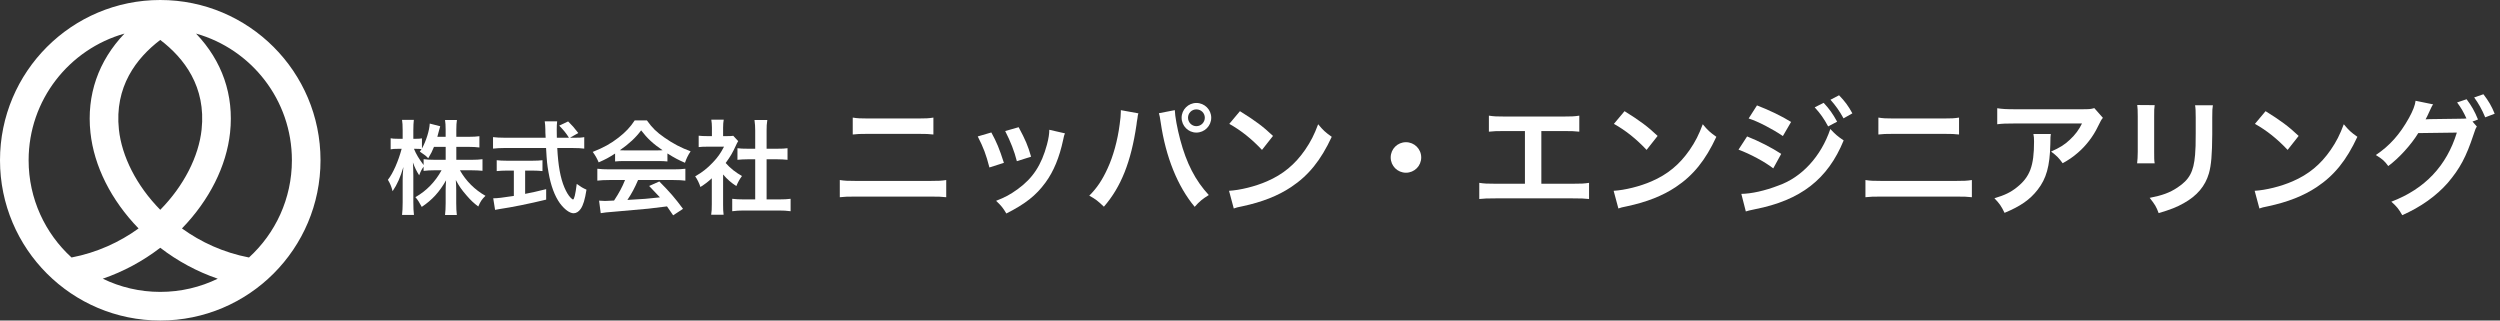
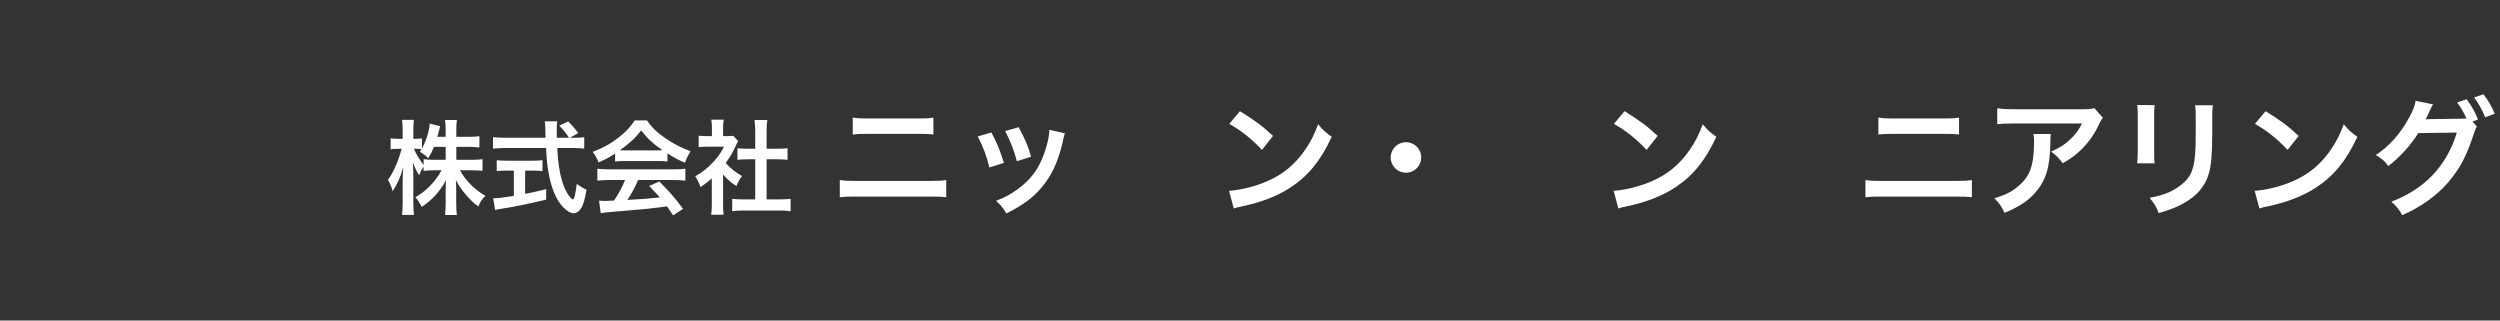
<svg xmlns="http://www.w3.org/2000/svg" version="1.1" id="レイヤー_1" x="0px" y="0px" width="390px" height="50px" viewBox="0 0 390 50" style="enable-background:new 0 0 390 50;" xml:space="preserve">
  <rect x="0" y="0" width="390" height="50" fill="#333333" stroke="none" />
  <style type="text/css">
	.st0{fill:#FFFFFF;}
</style>
  <g>
    <g>
      <path class="st0" d="M71.188,24.931h2.369c0.736,0,1.2-0.032,1.712-0.096v1.809c-0.528-0.048-1.04-0.08-1.729-0.08h-1.793    c0.945,1.681,2.321,3.041,3.986,3.985c-0.56,0.544-0.769,0.849-1.121,1.665c-0.672-0.496-1.168-0.96-1.792-1.681    c-0.833-0.96-1.168-1.44-1.713-2.449c0.048,0.544,0.064,1.12,0.064,1.584v2.017c0,0.784,0.032,1.344,0.096,1.856h-1.841    c0.064-0.528,0.096-1.12,0.096-1.856v-1.905c0-0.448,0.016-1.024,0.064-1.649c-1.041,1.825-2.161,3.057-3.793,4.146    c-0.4-0.752-0.64-1.12-0.993-1.521c1.713-0.96,3.105-2.401,4.082-4.193h-1.057c-0.704,0-1.216,0.032-1.745,0.096v-0.656    c-0.288,0.4-0.48,0.769-0.688,1.345c-0.416-0.656-0.672-1.168-0.976-2.001c0.032,0.528,0.064,1.409,0.064,2.113v4.098    c0,0.849,0.032,1.457,0.096,1.969h-1.856c0.064-0.528,0.096-1.136,0.096-1.969v-3.441c0-0.64,0.016-1.056,0.112-2.064    c-0.464,1.584-0.944,2.689-1.681,3.777c-0.192-0.752-0.4-1.232-0.736-1.777c0.8-1.008,1.633-2.913,2.145-4.834h-0.641    c-0.48,0-0.784,0.016-1.072,0.08v-1.729c0.272,0.064,0.56,0.08,1.072,0.08h0.8v-1.297c0-0.832-0.032-1.248-0.096-1.648h1.841    c-0.048,0.416-0.08,0.896-0.08,1.648v1.297h0.48c0.4,0,0.592-0.016,0.864-0.064v1.584c0.641-1.137,1.168-2.833,1.217-3.89    l1.632,0.416c-0.064,0.176-0.112,0.353-0.24,0.865c-0.096,0.368-0.128,0.48-0.208,0.784h1.296v-1.104    c0-0.672-0.032-1.104-0.096-1.521h1.857c-0.064,0.4-0.096,0.848-0.096,1.521v1.104h1.889c0.785,0,1.249-0.032,1.713-0.096v1.761    c-0.464-0.064-0.993-0.096-1.713-0.096h-1.889V24.931z M67.699,22.913c-0.304,0.736-0.417,0.977-0.896,1.777    c-0.384-0.4-0.384-0.4-1.312-1.041c0.144-0.192,0.192-0.256,0.272-0.384c-0.224-0.032-0.496-0.048-0.784-0.048h-0.4    c0.336,0.833,0.801,1.601,1.505,2.529v-0.913c0.512,0.064,0.977,0.096,1.745,0.096h1.697v-2.017H67.699z" />
      <path class="st0" d="M89.589,21.489c0.752,0,1.153-0.016,1.553-0.096v1.793c-0.448-0.064-1.072-0.096-1.873-0.096h-2.337    c0.144,2.785,0.496,4.69,1.12,6.163c0.304,0.704,0.625,1.249,0.96,1.584c0.16,0.16,0.32,0.288,0.368,0.288    c0.192,0,0.384-0.768,0.592-2.433c0.672,0.48,0.944,0.641,1.521,0.896c-0.24,1.537-0.512,2.433-0.912,3.009    c-0.304,0.432-0.688,0.672-1.104,0.672c-0.608,0-1.425-0.608-2.129-1.553c-0.816-1.136-1.425-2.753-1.777-4.818    c-0.224-1.296-0.256-1.584-0.384-3.81h-6.402c-0.704,0-1.281,0.032-1.873,0.096v-1.793c0.496,0.064,1.088,0.096,1.873,0.096h6.338    c-0.048-0.833-0.048-0.833-0.048-1.312c0-0.4-0.048-0.96-0.096-1.249h1.937c-0.048,0.4-0.064,0.833-0.064,1.296    c0,0.272,0,0.736,0.016,1.265h1.889c-0.448-0.72-0.816-1.168-1.521-1.889l1.393-0.656c0.688,0.688,0.88,0.896,1.585,1.809    l-1.297,0.736H89.589z M79.105,26.611c-0.608,0-1.168,0.032-1.617,0.08v-1.697c0.4,0.048,0.944,0.08,1.648,0.08h3.874    c0.705,0,1.217-0.032,1.617-0.08v1.697c-0.464-0.048-0.992-0.08-1.601-0.08h-1.104v3.633c1.121-0.224,1.745-0.352,3.281-0.736    v1.633c-2.705,0.656-5.234,1.168-7.379,1.489c-0.144,0.032-0.32,0.064-0.592,0.112l-0.288-1.809c0.672,0,1.425-0.096,3.217-0.368    v-3.954H79.105z" />
      <path class="st0" d="M95.954,23.954c-0.992,0.64-1.44,0.88-2.561,1.376c-0.272-0.64-0.528-1.088-0.928-1.632    c1.729-0.688,2.801-1.281,4.018-2.225c1.056-0.816,1.873-1.665,2.529-2.689h1.905c0.849,1.185,1.489,1.809,2.705,2.657    c1.361,0.96,2.657,1.632,4.114,2.161c-0.448,0.688-0.656,1.136-0.88,1.793c-1.008-0.433-1.617-0.752-2.737-1.457v1.249    c-0.416-0.048-0.832-0.064-1.44-0.064H97.33c-0.464,0-0.944,0.016-1.376,0.064V23.954z M95.073,28.084    c-0.816,0-1.36,0.032-1.889,0.096v-1.856c0.528,0.064,1.136,0.096,1.889,0.096h9.972c0.784,0,1.344-0.032,1.873-0.096v1.856    c-0.528-0.064-1.072-0.096-1.873-0.096h-5.506c-0.496,1.168-0.992,2.113-1.665,3.105c2.833-0.16,2.833-0.16,5.074-0.4    c-0.512-0.561-0.784-0.849-1.681-1.777l1.585-0.704c1.712,1.729,2.401,2.529,3.697,4.273l-1.537,1.009    c-0.528-0.785-0.688-1.009-0.96-1.393c-1.329,0.176-2.289,0.288-2.881,0.352c-1.585,0.144-4.754,0.432-5.395,0.48    c-0.896,0.064-1.696,0.144-2.064,0.224l-0.256-1.953c0.432,0.032,0.704,0.048,0.928,0.048c0.112,0,0.592-0.016,1.409-0.064    c0.784-1.185,1.281-2.113,1.713-3.201H95.073z M102.66,23.458c0.256,0,0.4,0,0.705-0.016c-1.473-1.008-2.385-1.841-3.346-3.105    c-0.848,1.136-1.84,2.064-3.329,3.105c0.272,0.016,0.368,0.016,0.656,0.016H102.66z" />
      <path class="st0" d="M112.802,31.861c0,0.752,0.016,1.152,0.08,1.633h-1.937c0.08-0.48,0.096-0.913,0.096-1.665v-4.018    c-0.624,0.577-0.96,0.833-1.776,1.361c-0.192-0.608-0.48-1.185-0.816-1.665c1.121-0.641,1.889-1.249,2.753-2.161    c0.752-0.784,1.217-1.44,1.745-2.465h-2.609c-0.576,0-0.912,0.016-1.345,0.064v-1.777c0.4,0.048,0.736,0.064,1.265,0.064h0.8    v-1.344c0-0.417-0.032-0.849-0.096-1.217h1.937c-0.064,0.368-0.096,0.721-0.096,1.249v1.312h0.656    c0.497,0,0.721-0.016,0.929-0.048l0.768,0.833c-0.144,0.24-0.24,0.4-0.352,0.672c-0.528,1.153-0.833,1.681-1.601,2.737    c0.752,0.849,1.489,1.425,2.545,2.033c-0.384,0.512-0.624,0.96-0.88,1.569c-0.832-0.544-1.376-1.008-2.065-1.809V31.861z     M119.589,31.109h1.92c0.8,0,1.329-0.032,1.825-0.096v1.937c-0.56-0.08-1.184-0.112-1.825-0.112h-5.474    c-0.64,0-1.249,0.032-1.809,0.112v-1.937c0.512,0.064,1.072,0.096,1.841,0.096h1.745V24.85h-1.201    c-0.544,0-1.056,0.032-1.568,0.08v-1.809c0.464,0.064,0.88,0.08,1.568,0.08h1.201v-2.817c0-0.656-0.032-1.041-0.112-1.665h2.001    c-0.096,0.64-0.112,0.976-0.112,1.665v2.817h1.696c0.721,0,1.121-0.016,1.569-0.08v1.809c-0.512-0.048-1.008-0.08-1.569-0.08    h-1.696V31.109z" />
      <path class="st0" d="M131.008,28.084c0.76,0.12,1.201,0.14,2.561,0.14h11.482c1.36,0,1.801-0.02,2.561-0.14v2.681    c-0.7-0.08-1.22-0.1-2.521-0.1h-11.562c-1.3,0-1.82,0.02-2.521,0.1V28.084z M133.028,18.343c0.72,0.12,1.18,0.14,2.361,0.14h7.861    c1.18,0,1.641-0.02,2.361-0.14v2.64c-0.66-0.08-1.141-0.1-2.341-0.1h-7.901c-1.201,0-1.681,0.02-2.341,0.1V18.343z" />
      <path class="st0" d="M154.649,20.663c0.84,1.541,1.24,2.5,1.96,4.741l-2.261,0.72c-0.52-2.02-0.92-3.081-1.82-4.841    L154.649,20.663z M166.131,20.803c-0.12,0.3-0.16,0.4-0.28,1.02c-0.58,2.721-1.48,4.921-2.761,6.662    c-1.48,2.021-3.141,3.321-6.101,4.821c-0.52-0.88-0.76-1.18-1.6-1.98c1.4-0.54,2.22-0.98,3.4-1.84    c2.341-1.7,3.681-3.741,4.541-6.941c0.26-0.98,0.36-1.68,0.36-2.3L166.131,20.803z M158.91,19.843    c1.06,1.98,1.44,2.861,1.94,4.601l-2.221,0.7c-0.38-1.521-0.98-3.061-1.82-4.701L158.91,19.843z" />
-       <path class="st0" d="M177.589,17.682c-0.06,0.22-0.08,0.24-0.1,0.4l-0.04,0.34l-0.1,0.581l-0.06,0.48    c-0.84,5.741-2.401,9.682-5.081,12.763c-0.94-0.9-1.32-1.2-2.281-1.72c1.2-1.201,2.021-2.421,2.861-4.261    c0.86-1.86,1.56-4.341,1.88-6.861c0.12-0.82,0.18-1.5,0.18-1.94c0-0.06,0-0.16,0-0.28L177.589,17.682z M183.271,17.182    c0.02,0.92,0.38,2.881,0.84,4.601c0.98,3.701,2.38,6.401,4.461,8.642c-1.02,0.64-1.44,0.98-2.201,1.84    c-2.66-3.181-4.521-7.782-5.301-13.163c-0.12-0.82-0.18-1.14-0.28-1.44L183.271,17.182z M188.952,18.363    c0,1.28-1.04,2.32-2.32,2.32c-1.26,0-2.3-1.04-2.3-2.32c0-1.26,1.04-2.301,2.3-2.301    C187.912,16.062,188.952,17.102,188.952,18.363z M185.331,18.363c0,0.72,0.58,1.32,1.3,1.32c0.74,0,1.32-0.6,1.32-1.32    c0-0.72-0.58-1.3-1.32-1.3C185.911,17.062,185.331,17.642,185.331,18.363z" />
      <path class="st0" d="M191.728,29.765c1.721-0.1,4.101-0.68,5.921-1.48c2.5-1.08,4.361-2.621,5.941-4.901    c0.88-1.28,1.44-2.381,2.041-4.001c0.78,0.94,1.1,1.24,2.12,1.96c-1.7,3.661-3.601,6.021-6.341,7.842    c-2.041,1.36-4.521,2.34-7.622,3c-0.8,0.16-0.86,0.18-1.32,0.34L191.728,29.765z M193.429,17.342c2.38,1.48,3.621,2.4,5.161,3.861    l-1.721,2.181c-1.6-1.701-3.241-3.021-5.101-4.061L193.429,17.342z" />
      <path class="st0" d="M221.71,24.564c0,1.32-1.061,2.38-2.381,2.38s-2.38-1.06-2.38-2.38s1.06-2.38,2.38-2.38    S221.71,23.244,221.71,24.564z" />
-       <path class="st0" d="M240.45,28.664h4.841c1.4,0,1.82-0.02,2.601-0.14v2.521c-0.72-0.08-1.24-0.1-2.561-0.1h-12.002    c-1.32,0-1.84,0.02-2.561,0.1v-2.521c0.78,0.12,1.2,0.14,2.601,0.14h4.521v-8.222h-3.061c-1.32,0-1.84,0.02-2.561,0.1v-2.5    c0.76,0.12,1.24,0.14,2.601,0.14h8.902c1.36,0,1.841-0.02,2.601-0.14v2.5c-0.72-0.08-1.22-0.1-2.561-0.1h-3.36V28.664z" />
      <path class="st0" d="M251.728,29.765c1.721-0.1,4.101-0.68,5.921-1.48c2.5-1.08,4.361-2.621,5.941-4.901    c0.88-1.28,1.44-2.381,2.041-4.001c0.78,0.94,1.1,1.24,2.12,1.96c-1.7,3.661-3.601,6.021-6.341,7.842    c-2.041,1.36-4.521,2.34-7.622,3c-0.8,0.16-0.86,0.18-1.32,0.34L251.728,29.765z M253.429,17.342c2.38,1.48,3.621,2.4,5.161,3.861    l-1.721,2.181c-1.6-1.701-3.241-3.021-5.101-4.061L253.429,17.342z" />
-       <path class="st0" d="M272.548,21.283c1.86,0.74,3.821,1.74,5.321,2.721l-1.24,2.26c-1.32-1.02-3.581-2.24-5.421-2.92    L272.548,21.283z M271.648,30.245c1.561-0.02,3.661-0.48,5.781-1.3c3.661-1.28,6.662-4.561,8.102-8.822    c0.78,0.84,1.16,1.16,2.08,1.78c-2.48,6.062-6.701,9.342-13.863,10.742c-0.86,0.18-1.02,0.22-1.4,0.34L271.648,30.245z     M274.089,16.442c1.88,0.72,3.88,1.68,5.321,2.581l-1.28,2.2c-1.62-1.1-3.881-2.28-5.341-2.741L274.089,16.442z M284.491,16.042    c0.88,0.94,1.42,1.701,2.101,2.941l-1.4,0.74c-0.66-1.22-1.22-2.02-2.101-2.98L284.491,16.042z M287.591,18.462    c-0.6-1.1-1.26-2.04-2.04-2.9l1.34-0.7c0.9,0.92,1.46,1.68,2.08,2.821L287.591,18.462z" />
      <path class="st0" d="M291.008,28.084c0.76,0.12,1.201,0.14,2.561,0.14h11.482c1.36,0,1.801-0.02,2.561-0.14v2.681    c-0.7-0.08-1.22-0.1-2.521-0.1h-11.562c-1.3,0-1.82,0.02-2.521,0.1V28.084z M293.028,18.343c0.72,0.12,1.18,0.14,2.361,0.14h7.861    c1.18,0,1.641-0.02,2.361-0.14v2.64c-0.66-0.08-1.141-0.1-2.341-0.1h-7.901c-1.201,0-1.681,0.02-2.341,0.1V18.343z" />
      <path class="st0" d="M319.93,20.903c-0.06,0.38-0.06,0.4-0.08,1.62c-0.08,3.421-0.62,5.341-1.98,7.082    c-1.2,1.541-2.661,2.561-5.161,3.601c-0.52-1.08-0.78-1.44-1.581-2.28c1.621-0.48,2.521-0.92,3.501-1.7    c2.041-1.621,2.681-3.341,2.681-7.122c0-0.6-0.02-0.78-0.1-1.2H319.93z M328.052,18.383c-0.28,0.34-0.28,0.36-0.8,1.4    c-0.7,1.48-1.86,2.981-3.081,4.021c-0.8,0.7-1.46,1.14-2.4,1.66c-0.6-0.84-0.9-1.14-1.801-1.82c1.34-0.6,2.101-1.06,2.921-1.84    c0.82-0.76,1.44-1.58,1.9-2.541h-10.502c-1.4,0-1.9,0.02-2.721,0.12v-2.5c0.76,0.12,1.38,0.16,2.761,0.16h10.442    c1.2,0,1.38-0.02,1.94-0.18L328.052,18.383z" />
      <path class="st0" d="M336.129,16.402c-0.08,0.56-0.08,0.74-0.08,1.8v5.521c0,1,0,1.26,0.08,1.76h-2.74c0.06-0.46,0.1-1.08,0.1-1.8    v-5.501c0-1.021-0.02-1.28-0.08-1.8L336.129,16.402z M345.211,16.422c-0.08,0.5-0.1,0.72-0.1,1.86v2.7    c-0.02,3.121-0.16,4.801-0.52,6.062c-0.58,2-1.86,3.501-3.941,4.661c-1.06,0.6-2.06,1-3.901,1.54c-0.36-0.98-0.56-1.32-1.4-2.38    c1.96-0.38,3.121-0.8,4.321-1.6c1.88-1.241,2.541-2.461,2.761-5.101c0.08-0.86,0.1-1.741,0.1-3.341v-2.5    c0-1.021-0.02-1.44-0.1-1.9H345.211z" />
      <path class="st0" d="M351.728,29.765c1.721-0.1,4.101-0.68,5.921-1.48c2.5-1.08,4.361-2.621,5.941-4.901    c0.88-1.28,1.44-2.381,2.041-4.001c0.78,0.94,1.1,1.24,2.12,1.96c-1.7,3.661-3.601,6.021-6.341,7.842    c-2.041,1.36-4.521,2.34-7.622,3c-0.8,0.16-0.86,0.18-1.32,0.34L351.728,29.765z M353.429,17.342c2.38,1.48,3.621,2.4,5.161,3.861    l-1.721,2.181c-1.6-1.701-3.241-3.021-5.101-4.061L353.429,17.342z" />
      <path class="st0" d="M386.391,19.743c-0.18,0.26-0.28,0.5-0.5,1.201c-1.18,3.561-2.141,5.341-4.021,7.562    c-1.78,2.041-4.241,3.801-7.121,5.061c-0.521-0.94-0.88-1.38-1.701-2.101c5.241-2,8.622-5.581,10.222-10.782l-6.021,0.08    c-1.121,1.84-3.021,3.921-4.681,5.141c-0.6-0.82-0.9-1.081-1.94-1.721c2.161-1.44,3.761-3.24,5.181-5.801    c0.6-1.081,0.96-2.021,1.02-2.661l2.741,0.56c-0.14,0.18-0.16,0.22-0.34,0.6c-0.16,0.36-0.34,0.76-0.541,1.16    c-0.1,0.18-0.1,0.2-0.14,0.28l-0.16,0.3c0.24-0.02,0.56-0.04,0.96-0.04l4.381-0.06c0.54,0,0.88-0.02,1.04-0.04    c-0.46-1-0.82-1.64-1.46-2.5l1.48-0.5c0.78,1.04,1.24,1.84,1.78,3.161l-0.86,0.32L386.391,19.743z M387.691,18.303    c-0.48-1.181-1.06-2.201-1.72-3.101l1.44-0.5c0.82,1.061,1.28,1.86,1.76,3.041L387.691,18.303z" />
    </g>
-     <path class="st0" d="M25,0C11.193,0,0,11.193,0,25s11.193,25,25,25s25-11.193,25-25S38.807,0,25,0z M25,32.73   c-3.708-3.766-6.005-8.346-6.451-12.522C17.835,13.531,21.275,9.062,25,6.231c3.725,2.83,7.165,7.299,6.451,13.977   C31.005,24.384,28.708,28.964,25,32.73z M4.464,25c0-9.407,6.327-17.33,14.956-19.762c-4.074,4.265-5.937,9.579-5.31,15.445   c0.559,5.232,3.225,10.539,7.506,14.955c-2.957,2.138-6.485,3.765-10.457,4.531C7.045,36.413,4.464,31.008,4.464,25z    M16.032,43.477c3.21-1.099,6.253-2.738,8.968-4.826c2.715,2.089,5.758,3.728,8.968,4.826c-2.71,1.318-5.752,2.058-8.968,2.058   S18.742,44.795,16.032,43.477z M38.842,40.169c-3.972-0.765-7.5-2.393-10.457-4.531c4.281-4.417,6.947-9.724,7.506-14.956   c0.627-5.866-1.236-11.18-5.31-15.444C39.209,7.67,45.536,15.593,45.536,25C45.536,31.008,42.955,36.413,38.842,40.169z" />
  </g>
</svg>